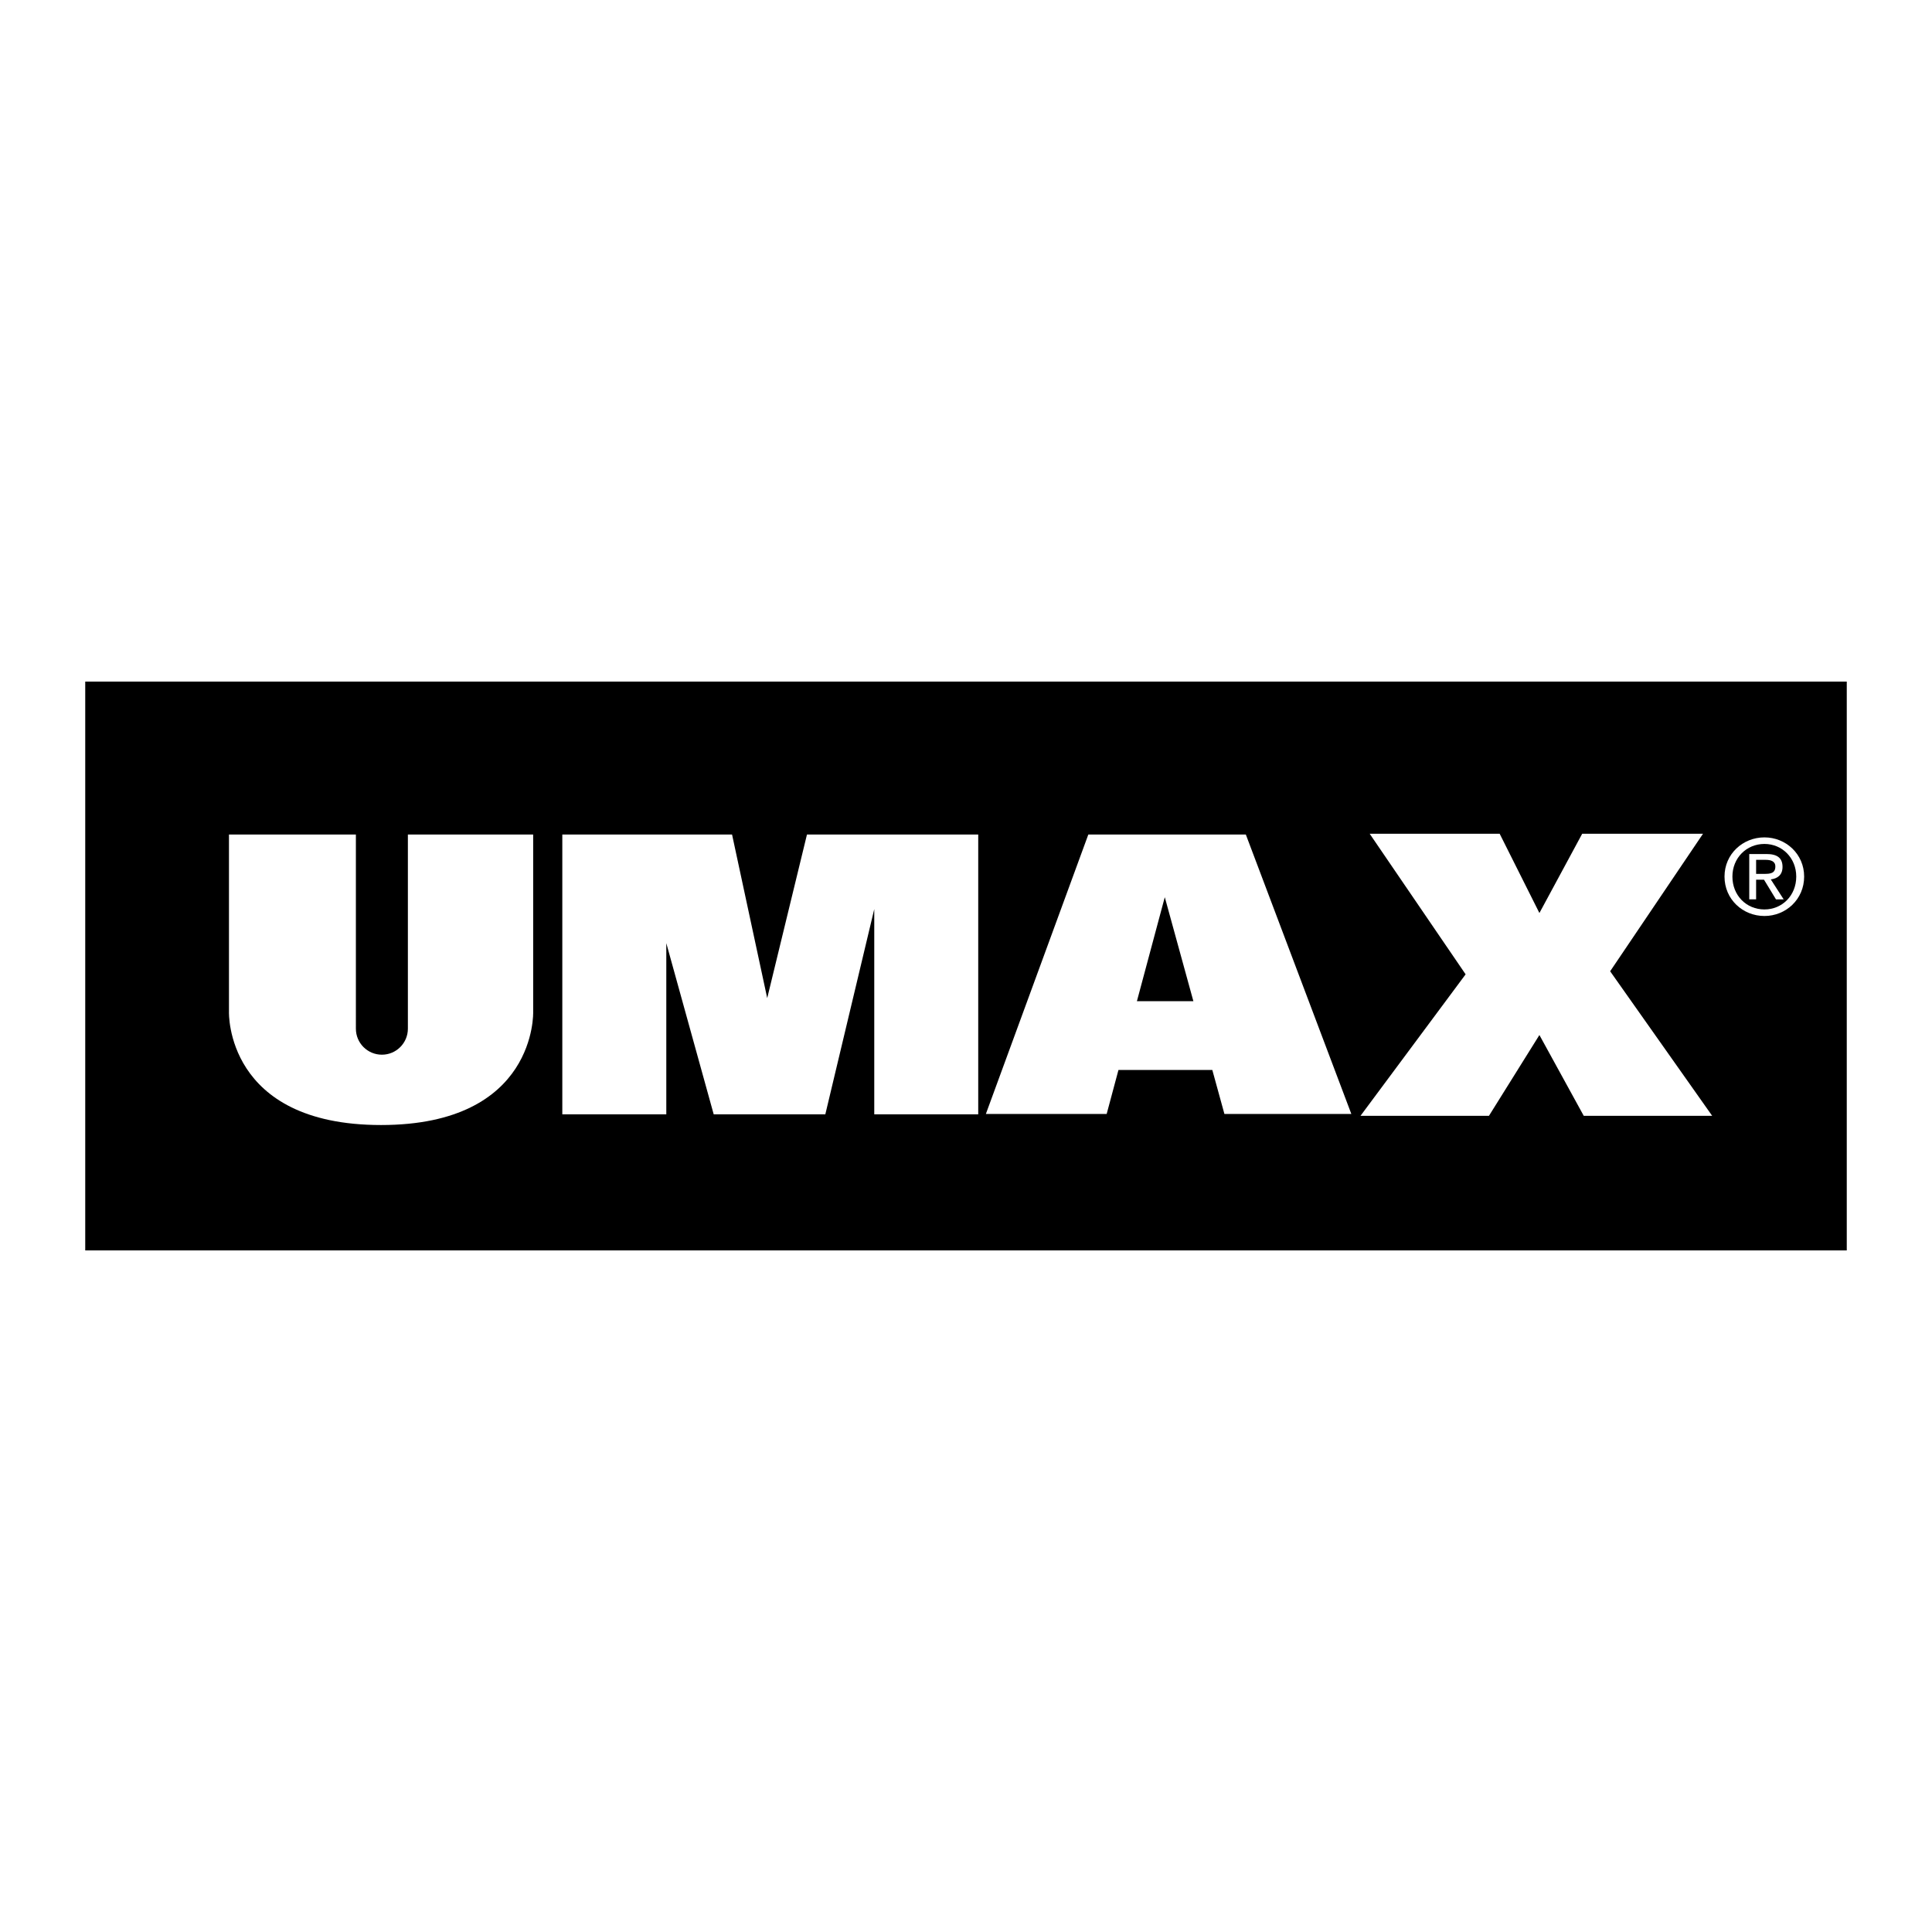
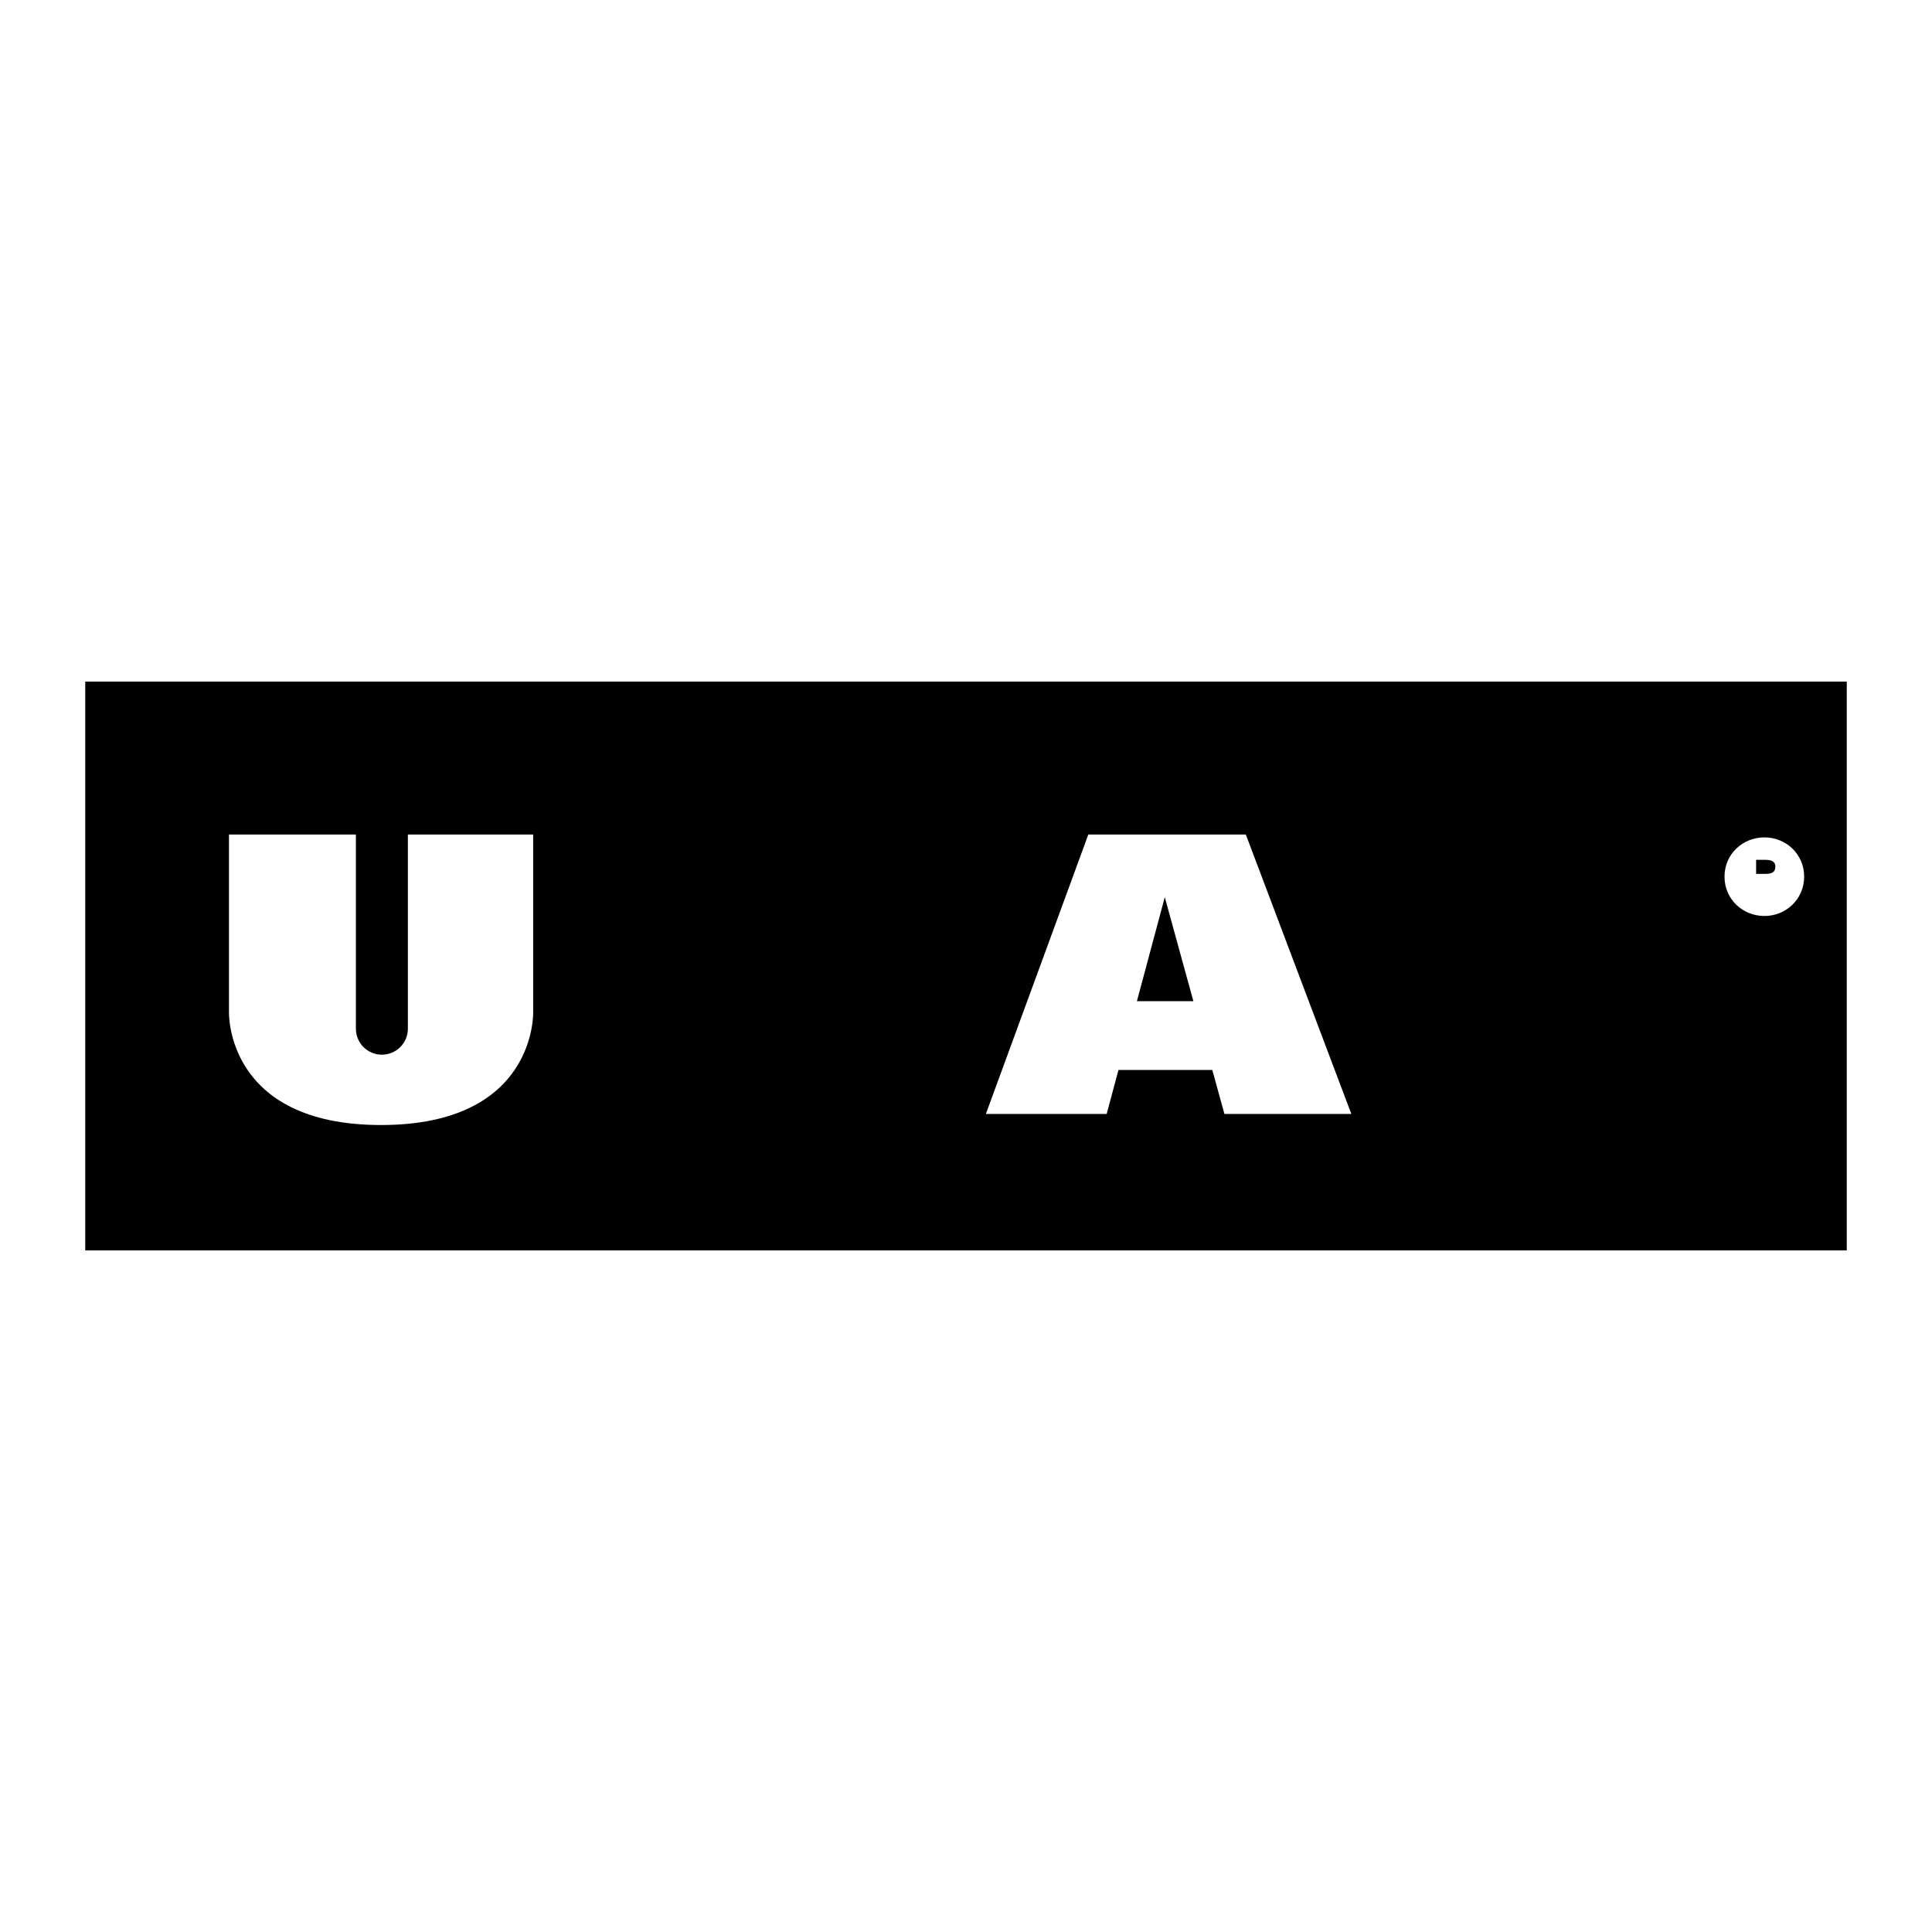
<svg xmlns="http://www.w3.org/2000/svg" version="1.0" id="Layer_1" x="0px" y="0px" width="192.756px" height="192.756px" viewBox="0 0 192.756 192.756" enable-background="new 0 0 192.756 192.756" xml:space="preserve">
  <g>
    <polygon fill-rule="evenodd" clip-rule="evenodd" fill="#FFFFFF" points="0,0 192.756,0 192.756,192.756 0,192.756 0,0  " />
    <polygon fill-rule="evenodd" clip-rule="evenodd" points="8.504,68.002 8.504,124.754 184.252,124.754 184.252,68.002    8.504,68.002  " />
    <path fill-rule="evenodd" clip-rule="evenodd" fill="#FFFFFF" d="M53.195,100.955V83.258H40.694v19.375   c0,1.432-1.161,2.594-2.593,2.594c-1.433,0-2.594-1.162-2.594-2.594V83.258H22.844v17.697c0,0-0.385,11.289,15.175,11.289   C53.581,112.244,53.195,100.955,53.195,100.955L53.195,100.955z" />
-     <polygon fill-rule="evenodd" clip-rule="evenodd" fill="#FFFFFF" points="80.512,83.258 76.545,99.582 73.037,83.258    56.102,83.258 56.102,111.176 66.477,111.176 66.477,94.098 71.206,111.176 82.343,111.176 87.225,90.7 87.225,111.176    97.598,111.176 97.598,83.258 80.512,83.258  " />
    <polygon fill-rule="evenodd" clip-rule="evenodd" fill="#FFFFFF" points="122.16,111.139 134.823,111.139 124.296,83.258    108.583,83.258 98.361,111.139 110.413,111.139 111.589,106.752 120.953,106.752 122.16,111.139  " />
    <polygon fill-rule="evenodd" clip-rule="evenodd" points="113.43,99.887 116.211,89.513 119.064,99.887 113.43,99.887  " />
-     <polygon fill-rule="evenodd" clip-rule="evenodd" fill="#FFFFFF" points="170.826,111.328 160.645,96.904 169.91,83.182    157.857,83.182 153.587,91.092 149.621,83.182 136.653,83.182 146.225,97.209 135.736,111.328 148.552,111.328 153.587,103.264    158.012,111.328 170.826,111.328  " />
    <path fill-rule="evenodd" clip-rule="evenodd" fill="#FFFFFF" d="M172.055,87.457c0-2.251,1.825-3.911,3.983-3.911   c2.137,0,3.962,1.66,3.962,3.911c0,2.272-1.825,3.932-3.962,3.932C173.88,91.388,172.055,89.729,172.055,87.457L172.055,87.457z" />
-     <path fill-rule="evenodd" clip-rule="evenodd" d="M176.038,90.735c1.773,0,3.174-1.39,3.174-3.278c0-1.857-1.4-3.257-3.174-3.257   c-1.795,0-3.195,1.4-3.195,3.257C172.843,89.345,174.243,90.735,176.038,90.735L176.038,90.735z" />
    <path fill-rule="evenodd" clip-rule="evenodd" fill="#FFFFFF" d="M175.208,89.729h-0.685v-4.523h1.722   c1.068,0,1.598,0.394,1.598,1.287c0,0.809-0.509,1.162-1.172,1.245l1.286,1.992h-0.768l-1.193-1.96h-0.788V89.729L175.208,89.729z" />
    <path fill-rule="evenodd" clip-rule="evenodd" d="M176.027,87.187c0.581,0,1.1-0.042,1.1-0.737c0-0.56-0.509-0.664-0.985-0.664   h-0.934v1.4H176.027L176.027,87.187z" />
  </g>
</svg>